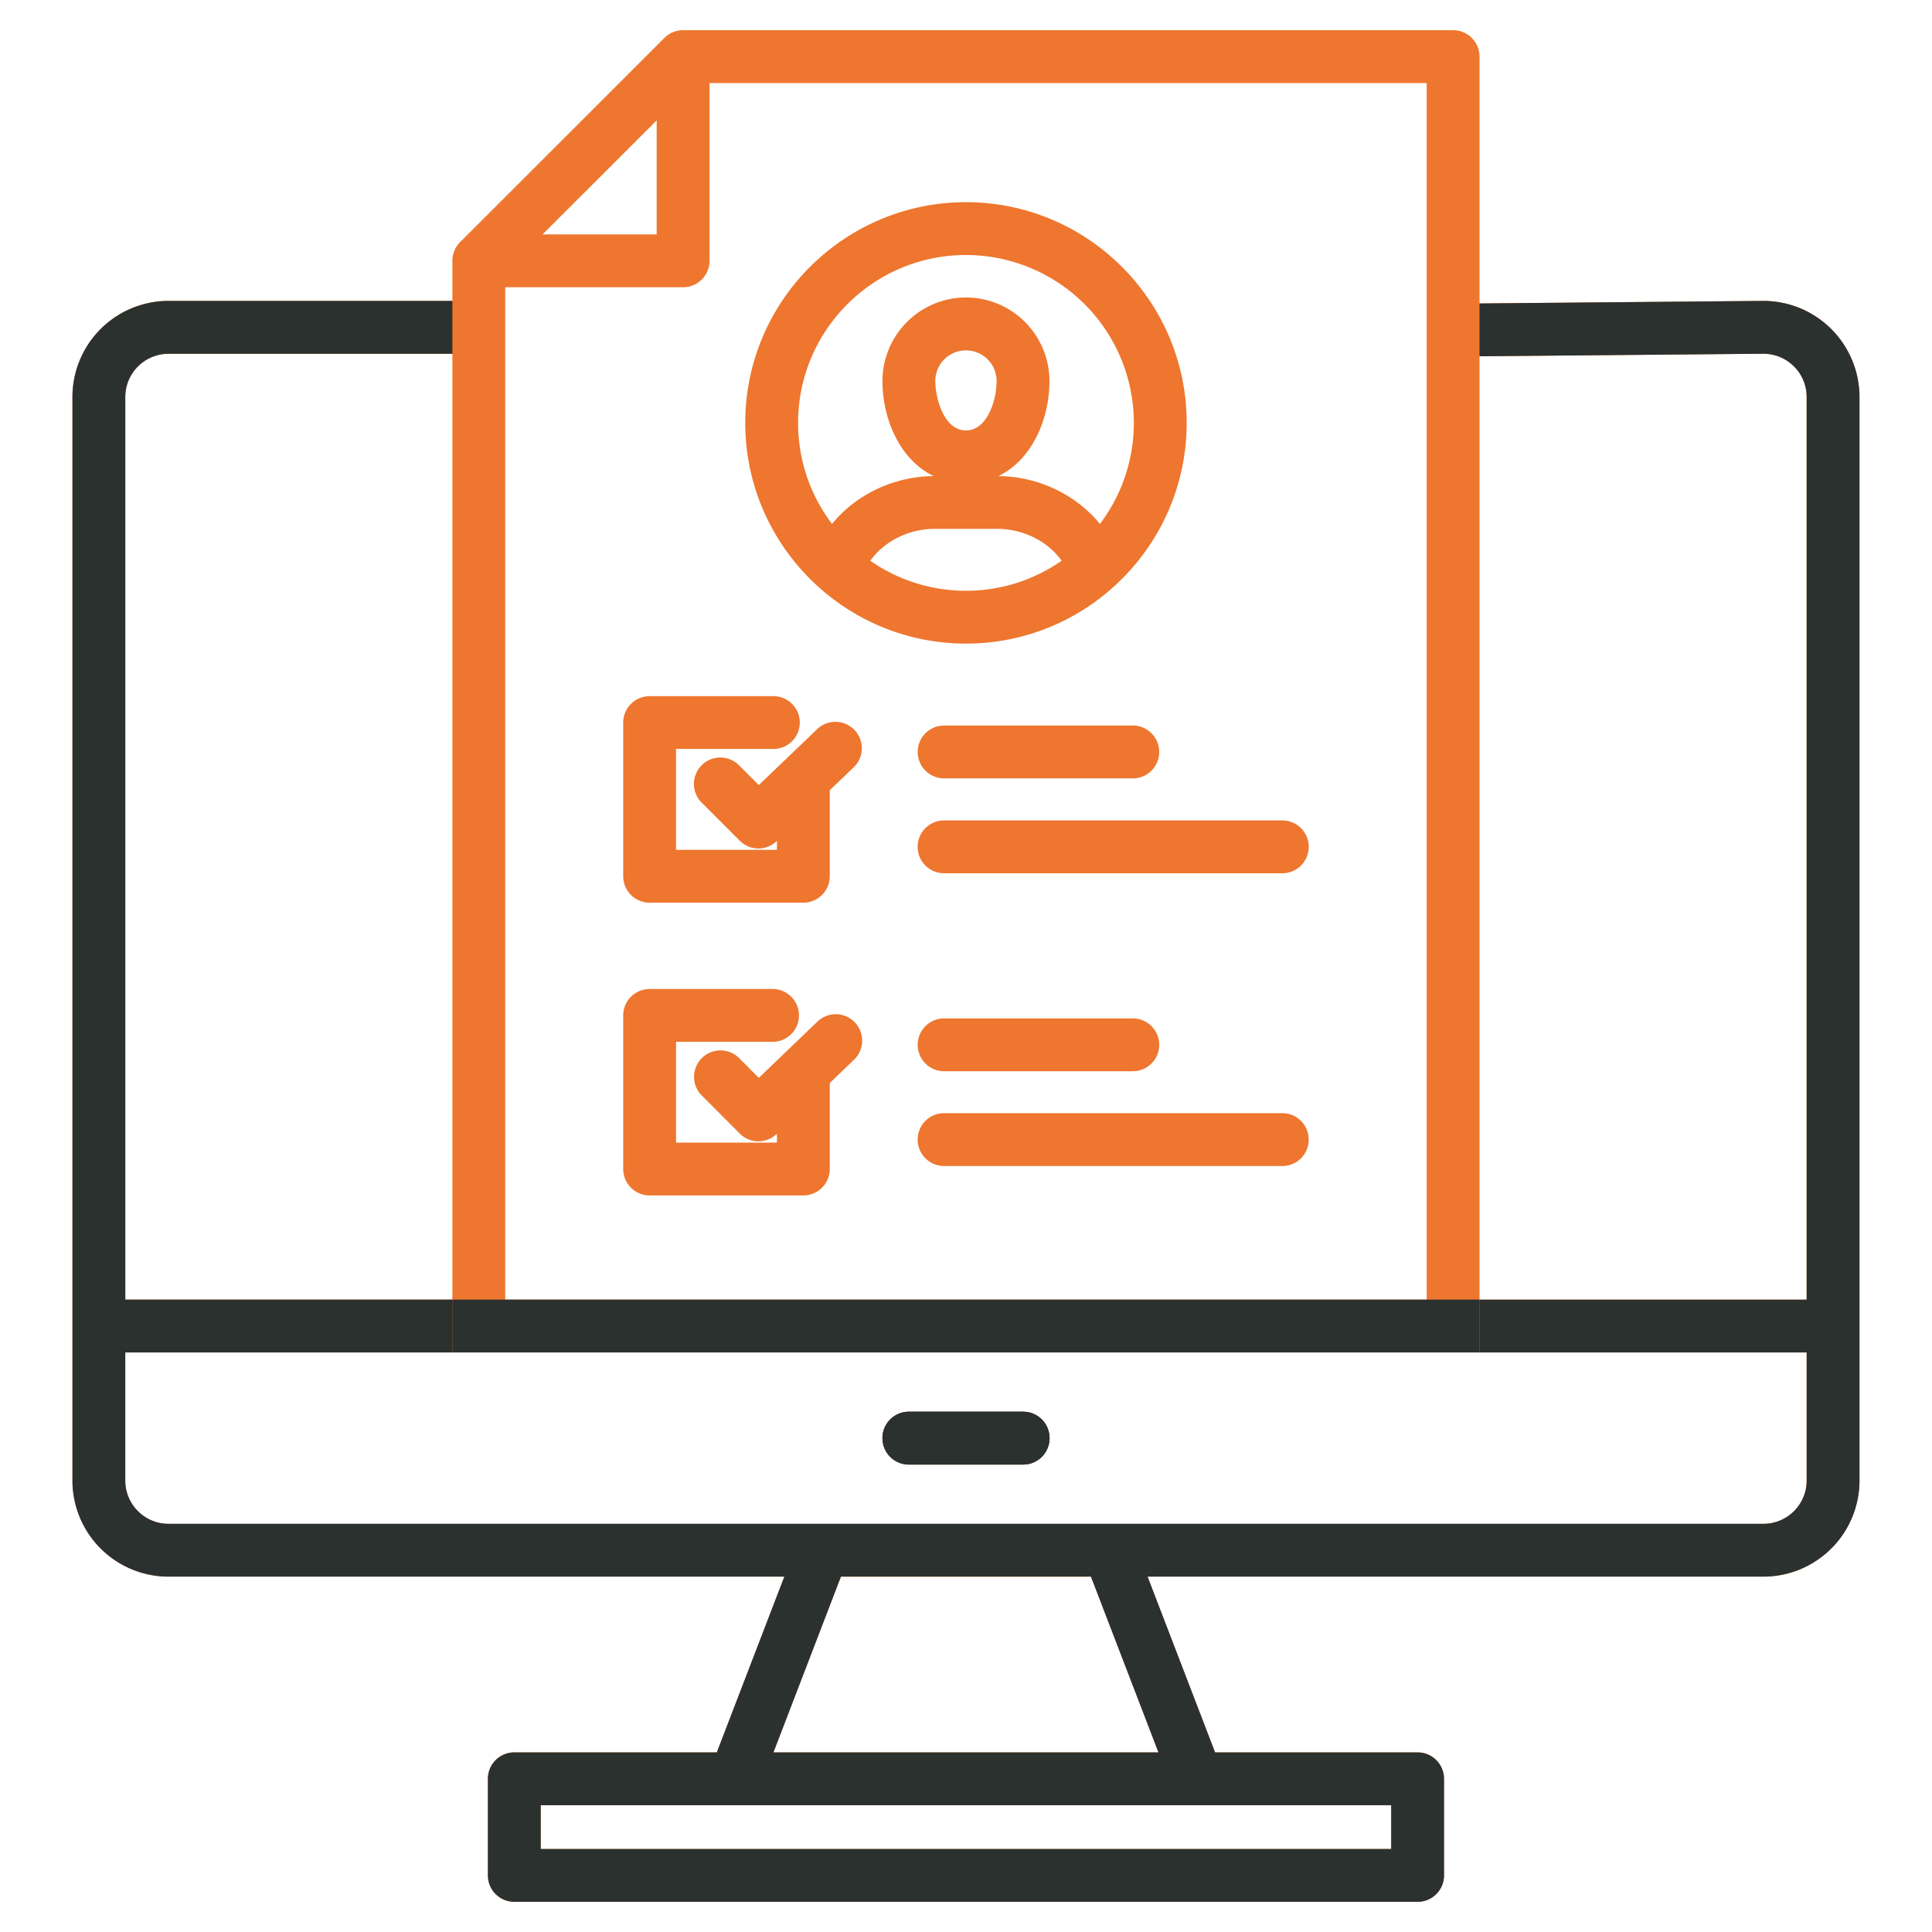
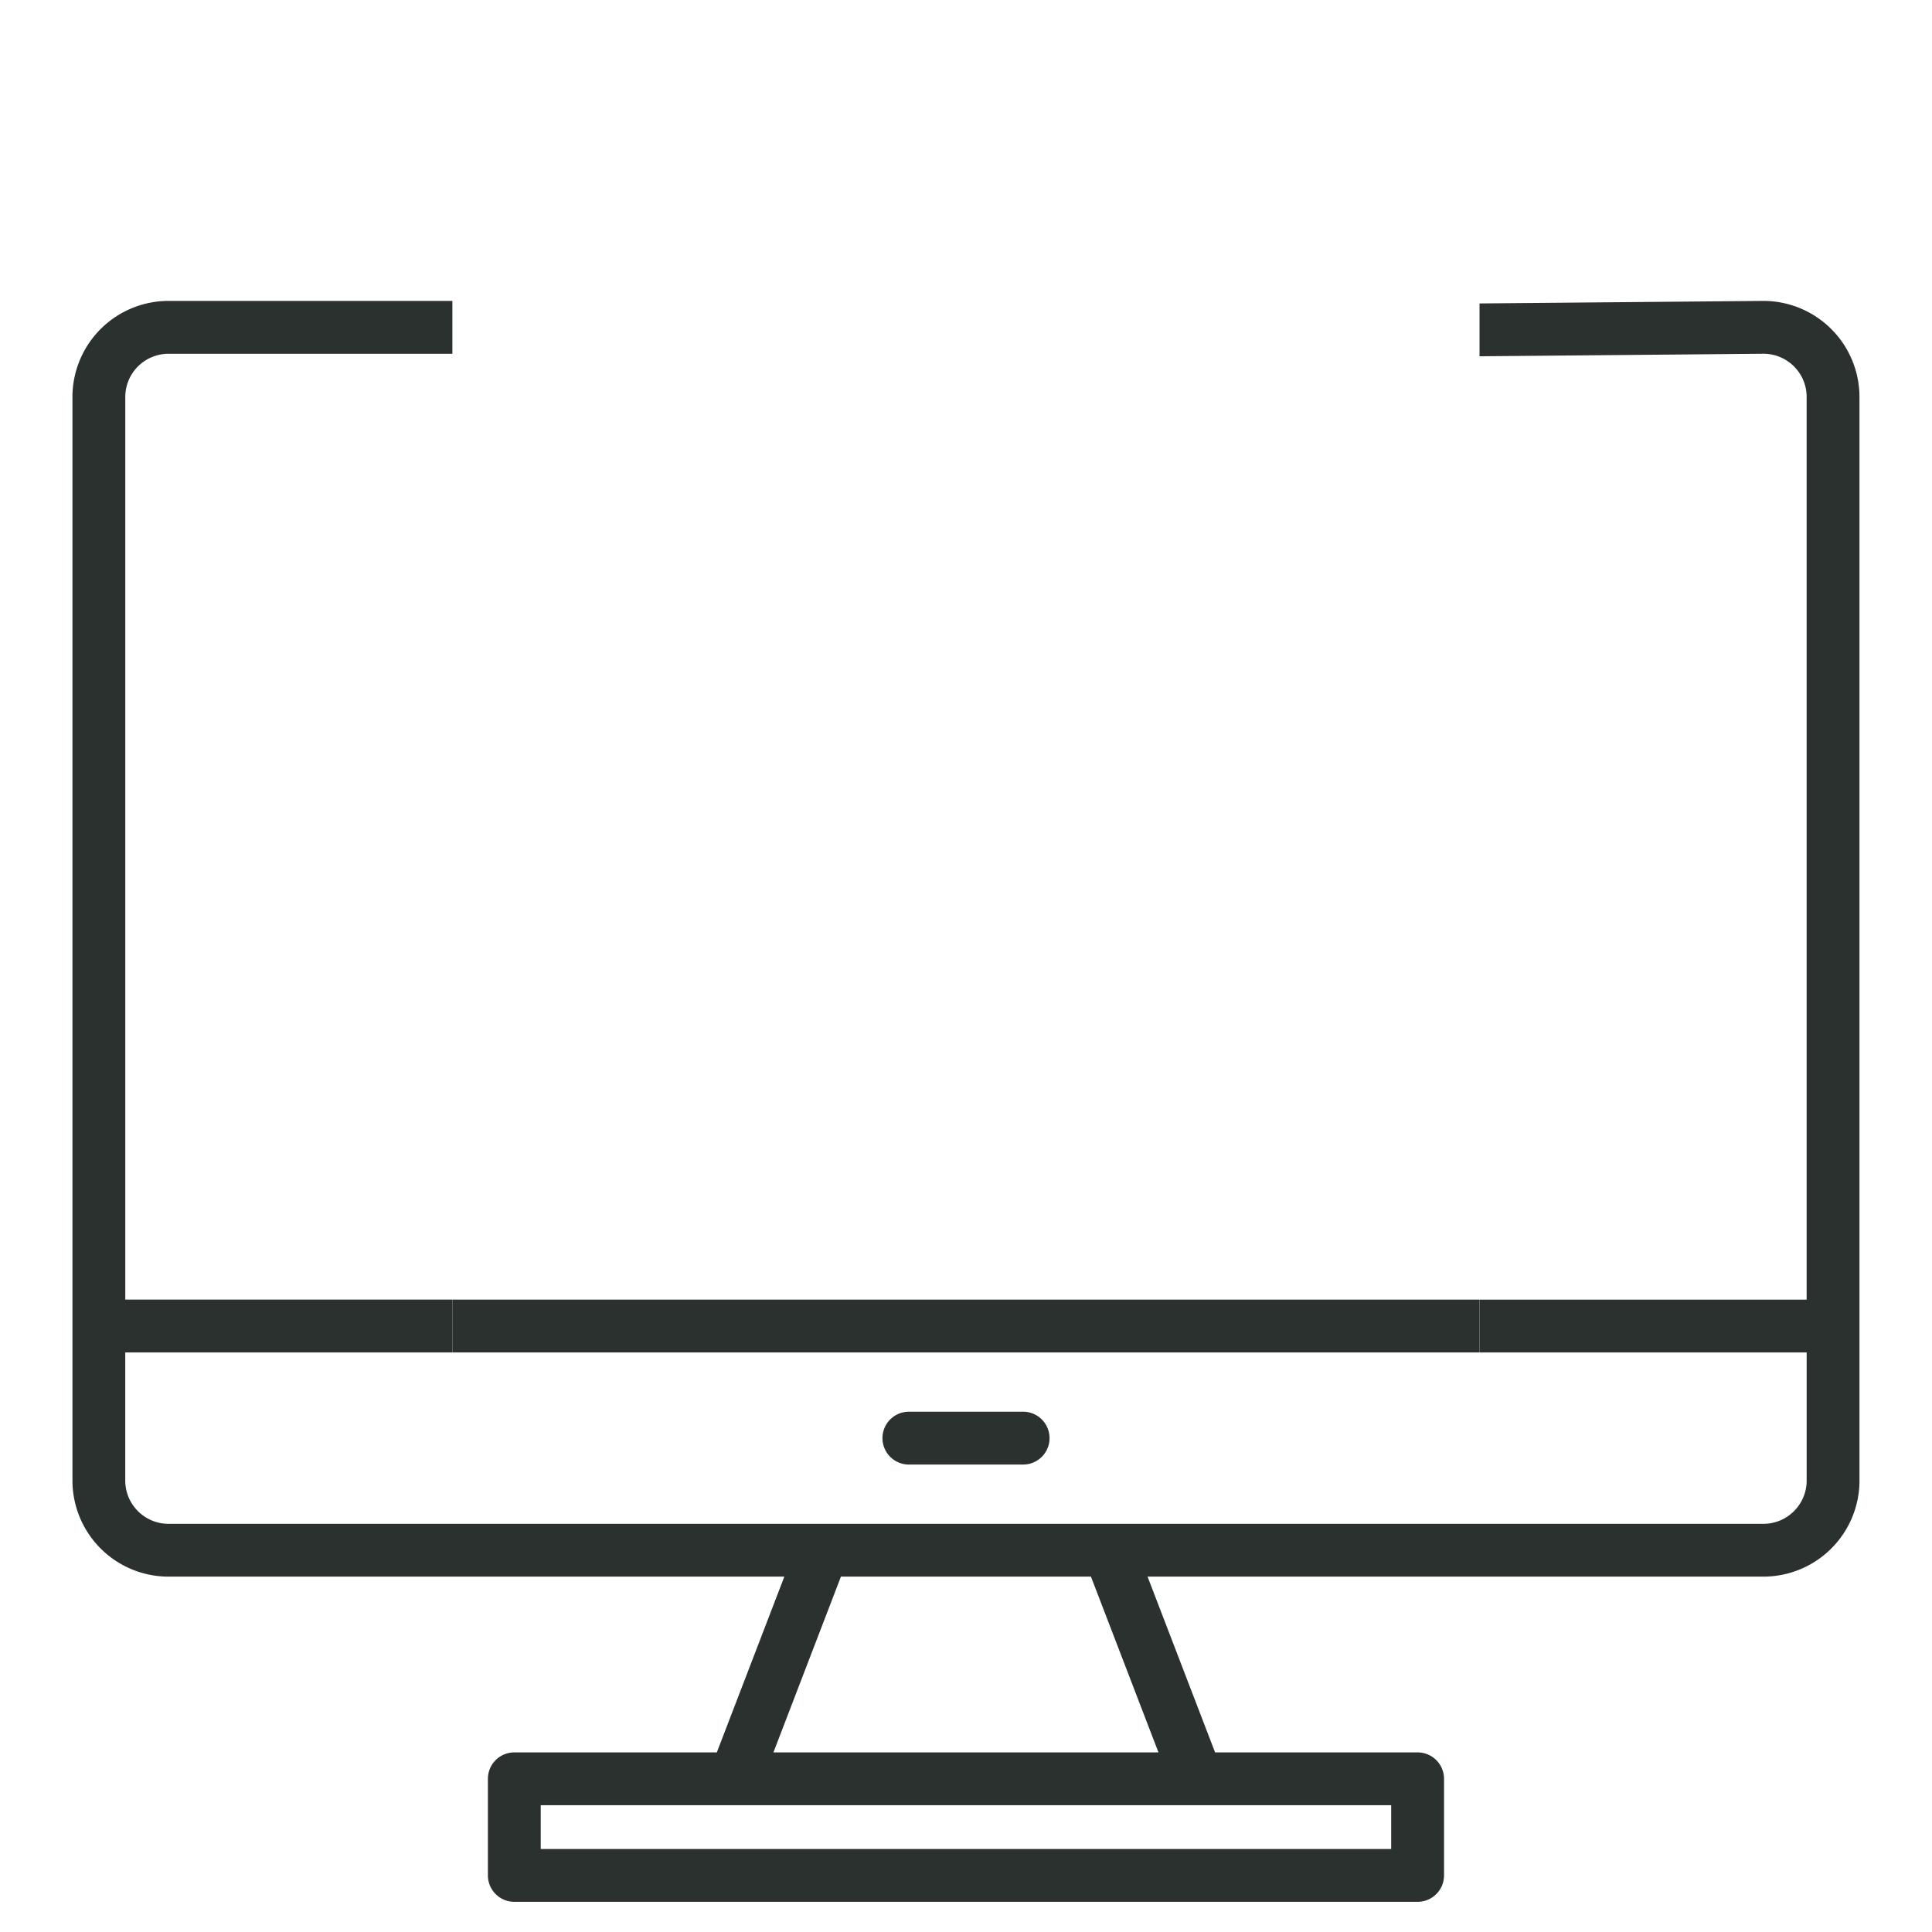
<svg xmlns="http://www.w3.org/2000/svg" width="80" height="80" fill="none" viewBox="0 0 80 80">
-   <path fill="#EE762F" d="M76.997 61.308V16.433a3.982 3.982 0 0 0-3.987-3.973l-11.746.105V2.344A1.094 1.094 0 0 0 60.17 1.25H28.285c-.29 0-.568.115-.773.32l-8.46 8.455c-.205.205-.32.484-.32.774v1.661H6.977A3.98 3.98 0 0 0 3 16.433v44.875a3.982 3.982 0 0 0 3.977 3.977h25.501l-2.796 7.278h-8.386a1.094 1.094 0 0 0-1.093 1.094v4a1.094 1.094 0 0 0 1.093 1.093H58.7a1.093 1.093 0 0 0 1.094-1.094v-4a1.094 1.094 0 0 0-1.094-1.093h-8.386l-2.796-7.278H73.02a3.982 3.982 0 0 0 3.978-3.977Zm-3.978-46.66c.987 0 1.79.8 1.79 1.785v37.382H61.264V14.752l11.755-.105ZM59.077 53.813H20.92V11.894h7.366a1.094 1.094 0 0 0 1.093-1.094V3.438h29.698v50.377ZM22.467 9.706l4.725-4.722v4.722h-4.725Zm-15.49 4.943h11.755v39.166H5.188V16.434a1.79 1.79 0 0 1 1.789-1.785Zm50.63 61.915H22.39V74.75h35.216v1.813Zm-9.636-4H32.026l2.795-7.278h10.354l2.796 7.278Zm25.048-9.465H6.977c-.987 0-1.79-.803-1.79-1.79v-5.306H74.81v5.306c0 .987-.803 1.79-1.79 1.79ZM43.46 59.55a1.094 1.094 0 0 1-1.094 1.094h-4.73a1.094 1.094 0 1 1 0-2.188h4.73a1.094 1.094 0 0 1 1.094 1.094Zm-8.064-17.216a1.094 1.094 0 0 1-.032 1.546l-1.005.966v3.56a1.094 1.094 0 0 1-1.094 1.094h-6.365a1.094 1.094 0 0 1-1.094-1.094v-6.36a1.094 1.094 0 0 1 1.094-1.094h5.09a1.094 1.094 0 0 1 0 2.188h-3.996v4.172h4.177v-.367l-.01.009a1.09 1.09 0 0 1-1.531-.017l-1.599-1.603a1.095 1.095 0 0 1 1.55-1.545l.84.844 2.428-2.331a1.093 1.093 0 0 1 1.547.032Zm-9.59-6.05v-6.365a1.094 1.094 0 0 1 1.094-1.093h5.09a1.094 1.094 0 1 1 0 2.187h-3.996v4.177h4.177v-.371l-.01.009a1.091 1.091 0 0 1-1.53-.016l-1.599-1.6a1.094 1.094 0 0 1 1.547-1.546l.842.842 2.43-2.329a1.094 1.094 0 0 1 1.513 1.58l-1.005.963v3.562a1.094 1.094 0 0 1-1.094 1.093h-6.365a1.093 1.093 0 0 1-1.094-1.093Zm13.288-2.312h14.004a1.094 1.094 0 0 1 0 2.188H39.092a1.094 1.094 0 1 1 0-2.188Zm-1.094-2.835a1.094 1.094 0 0 1 1.093-1.094h7.814a1.094 1.094 0 0 1 0 2.188h-7.813a1.094 1.094 0 0 1-1.094-1.094Zm0 12.127a1.094 1.094 0 0 1 1.093-1.094h7.814a1.093 1.093 0 1 1 0 2.188h-7.813a1.094 1.094 0 0 1-1.094-1.094Zm16.192 3.924a1.093 1.093 0 0 1-1.094 1.094H39.092a1.094 1.094 0 1 1 0-2.188h14.005a1.094 1.094 0 0 1 1.094 1.094ZM40.001 26.65c5.038 0 9.137-4.1 9.137-9.141 0-5.04-4.1-9.137-9.137-9.137-5.039 0-9.142 4.099-9.142 9.137s4.1 9.141 9.142 9.141Zm-3.964-3.432c.585-.81 1.585-1.32 2.688-1.32h2.547c1.103 0 2.104.51 2.689 1.32A6.906 6.906 0 0 1 40 24.463a6.916 6.916 0 0 1-3.964-1.245Zm2.692-7.441a1.269 1.269 0 1 1 2.538 0c0 .825-.402 2.046-1.266 2.046-.952 0-1.272-1.405-1.272-2.046Zm1.272-5.218a6.957 6.957 0 0 1 6.949 6.95 6.92 6.92 0 0 1-1.404 4.186c-.992-1.21-2.53-1.962-4.205-1.982 1.381-.665 2.114-2.34 2.114-3.936a3.46 3.46 0 0 0-3.454-3.459 3.464 3.464 0 0 0-3.46 3.459c0 1.597.735 3.27 2.118 3.936-1.677.02-3.215.771-4.207 1.981a6.917 6.917 0 0 1-1.405-4.185c0-3.832 3.12-6.95 6.954-6.95Z" />
  <path fill="#2B312F" fill-rule="evenodd" d="M43.46 59.55a1.094 1.094 0 0 1-1.095 1.094h-4.73a1.094 1.094 0 1 1 0-2.188h4.73a1.093 1.093 0 0 1 1.094 1.094Z" clip-rule="evenodd" />
  <path fill="#2B312F" fill-rule="evenodd" d="M76.997 61.308V16.433a3.982 3.982 0 0 0-3.987-3.973l-11.746.105v2.188l11.755-.105c.987 0 1.79.8 1.79 1.785v37.382H61.264v2.187H74.81v5.306c0 .987-.803 1.79-1.79 1.79H6.977c-.987 0-1.79-.803-1.79-1.79v-5.306h13.545v-2.188H5.188V16.434a1.79 1.79 0 0 1 1.789-1.785h11.755V12.46H6.977A3.98 3.98 0 0 0 3 16.433v44.875a3.981 3.981 0 0 0 3.977 3.977h25.501l-2.796 7.278h-8.386a1.094 1.094 0 0 0-1.093 1.094v4a1.094 1.094 0 0 0 1.093 1.093H58.7a1.094 1.094 0 0 0 1.094-1.094v-4a1.094 1.094 0 0 0-1.094-1.093h-8.386l-2.796-7.278H73.02a3.982 3.982 0 0 0 3.978-3.977ZM22.39 76.563h35.216V74.75H22.39v1.813Zm9.636-4H47.97l-2.796-7.278H34.821l-2.795 7.278Z" clip-rule="evenodd" />
-   <path fill="#2B312F" fill-rule="evenodd" d="M43.139 60.323a1.094 1.094 0 0 0-.774-1.867h-4.73a1.093 1.093 0 1 0 0 2.188h4.73c.29 0 .569-.115.774-.32Z" clip-rule="evenodd" />
  <path fill="#2B312F" d="M18.732 53.815v2.187h42.532v-2.188H18.732Z" />
</svg>